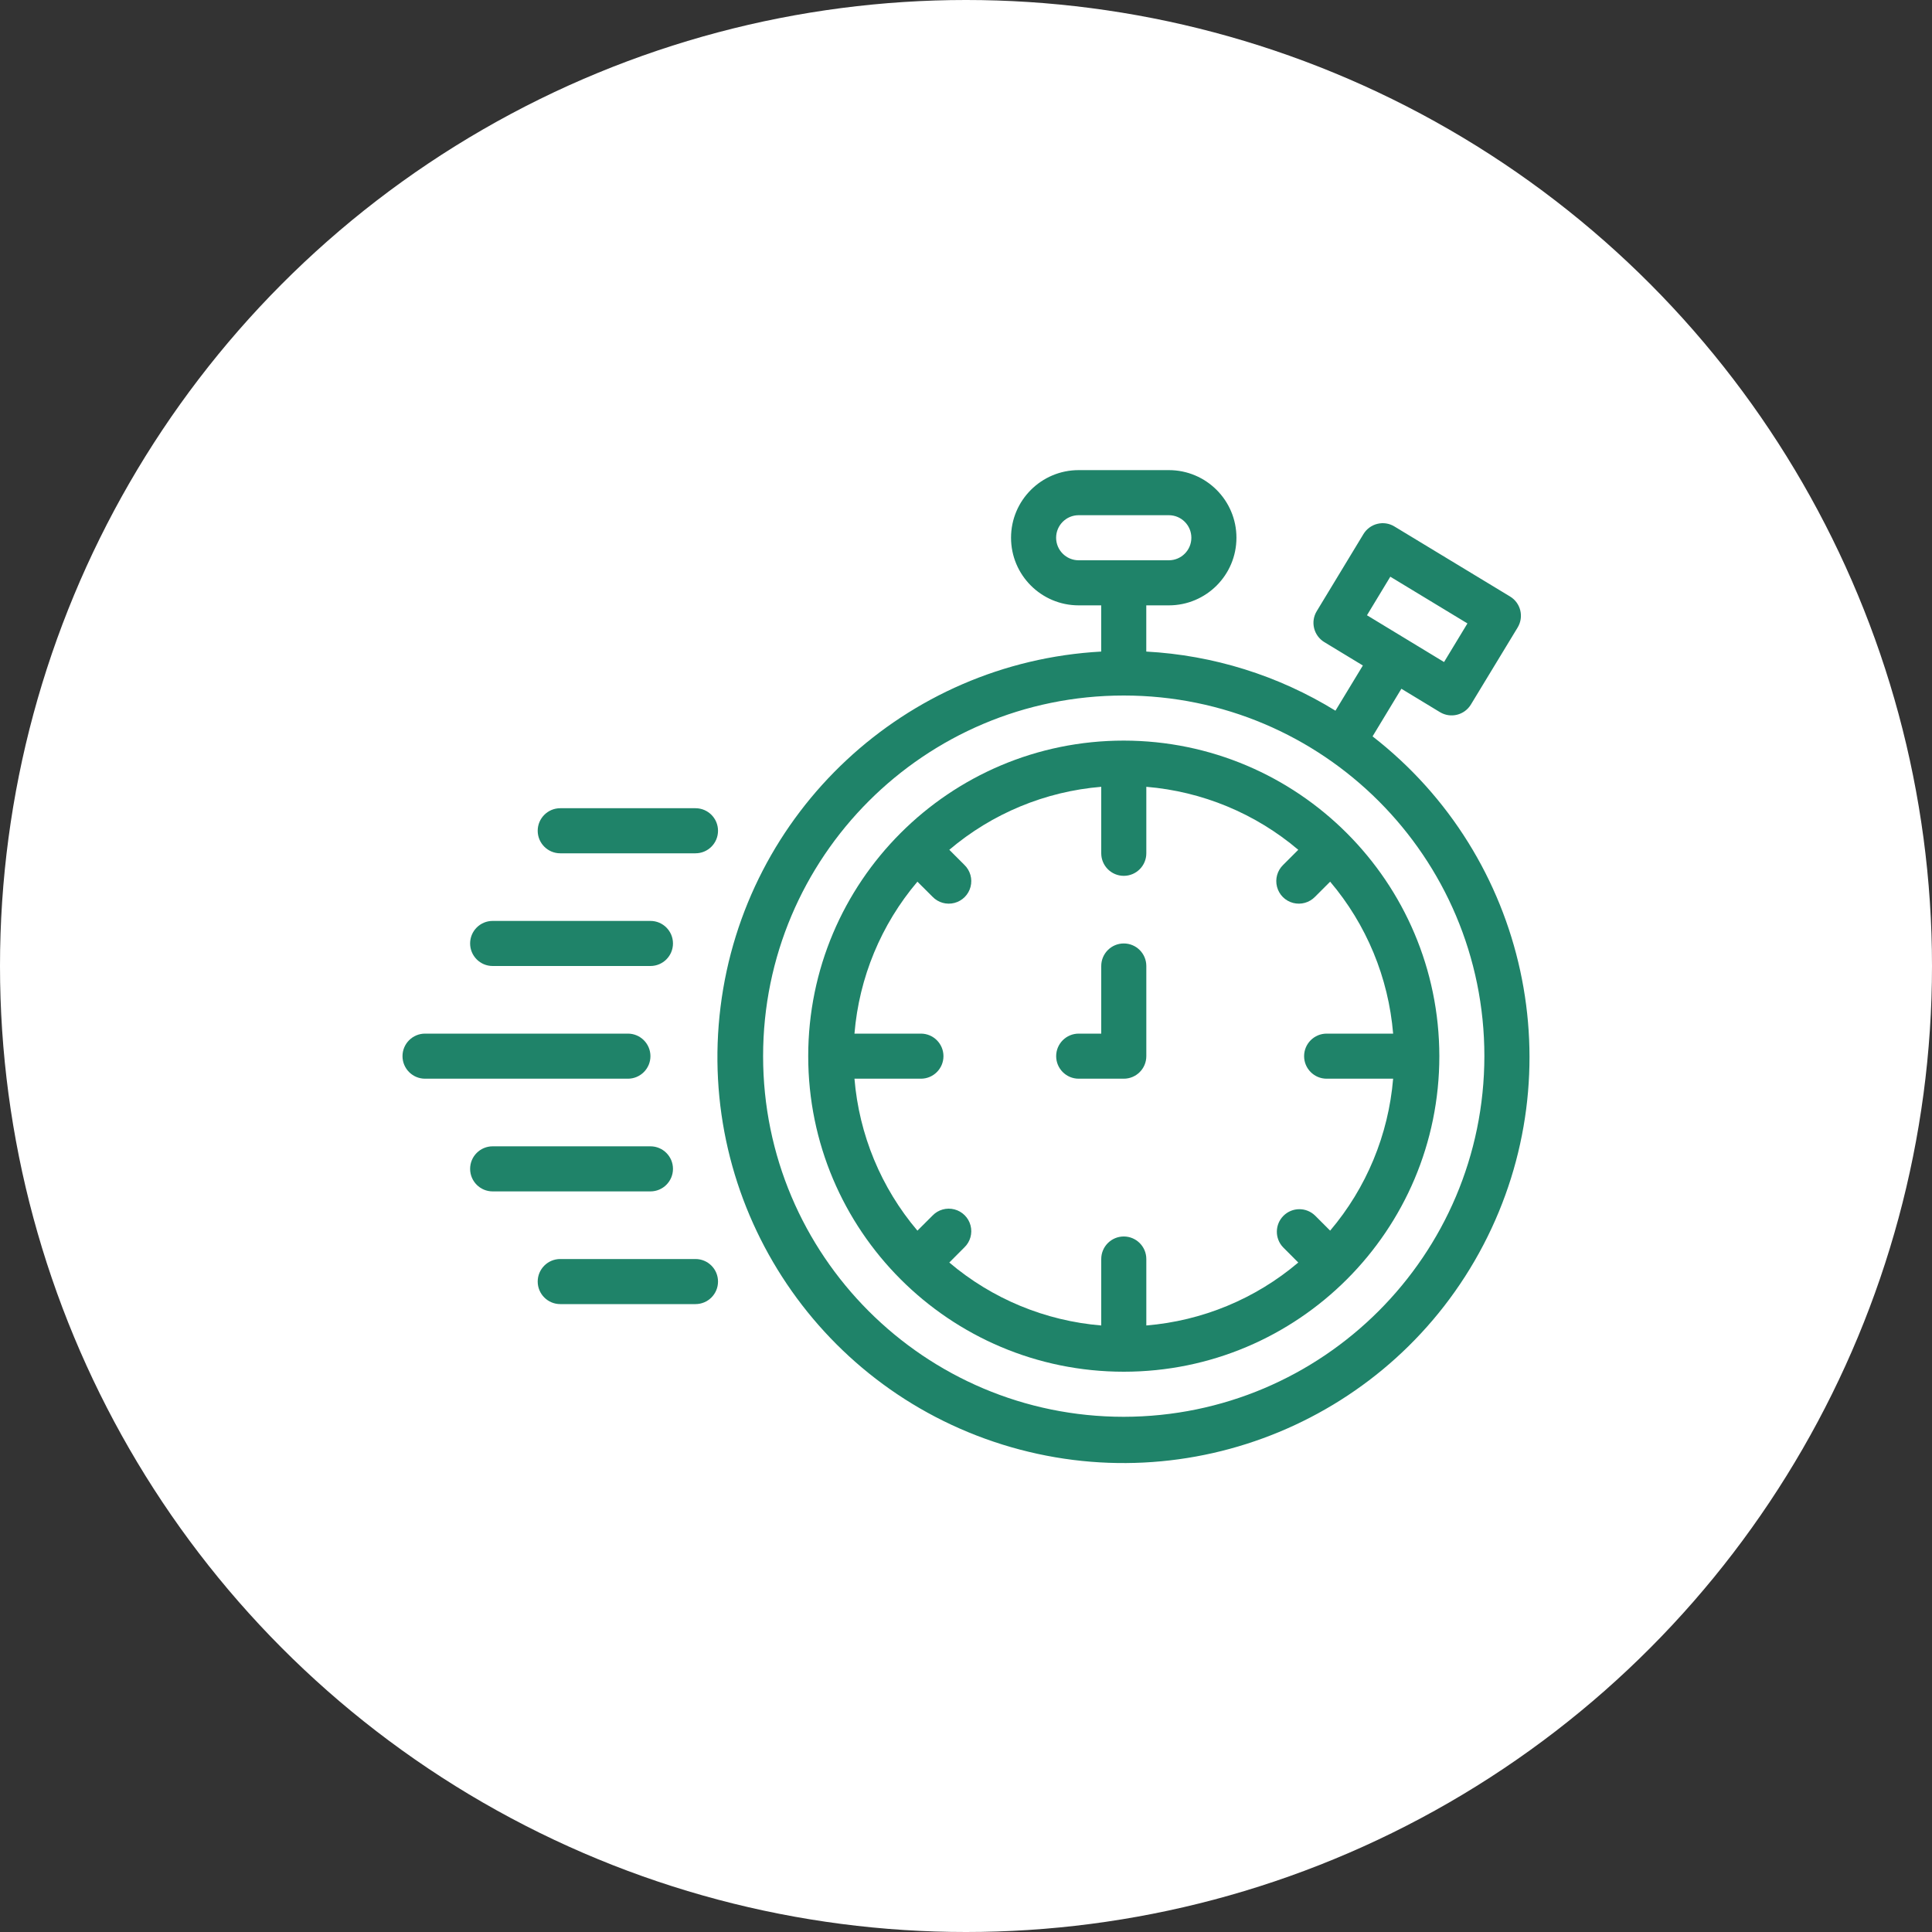
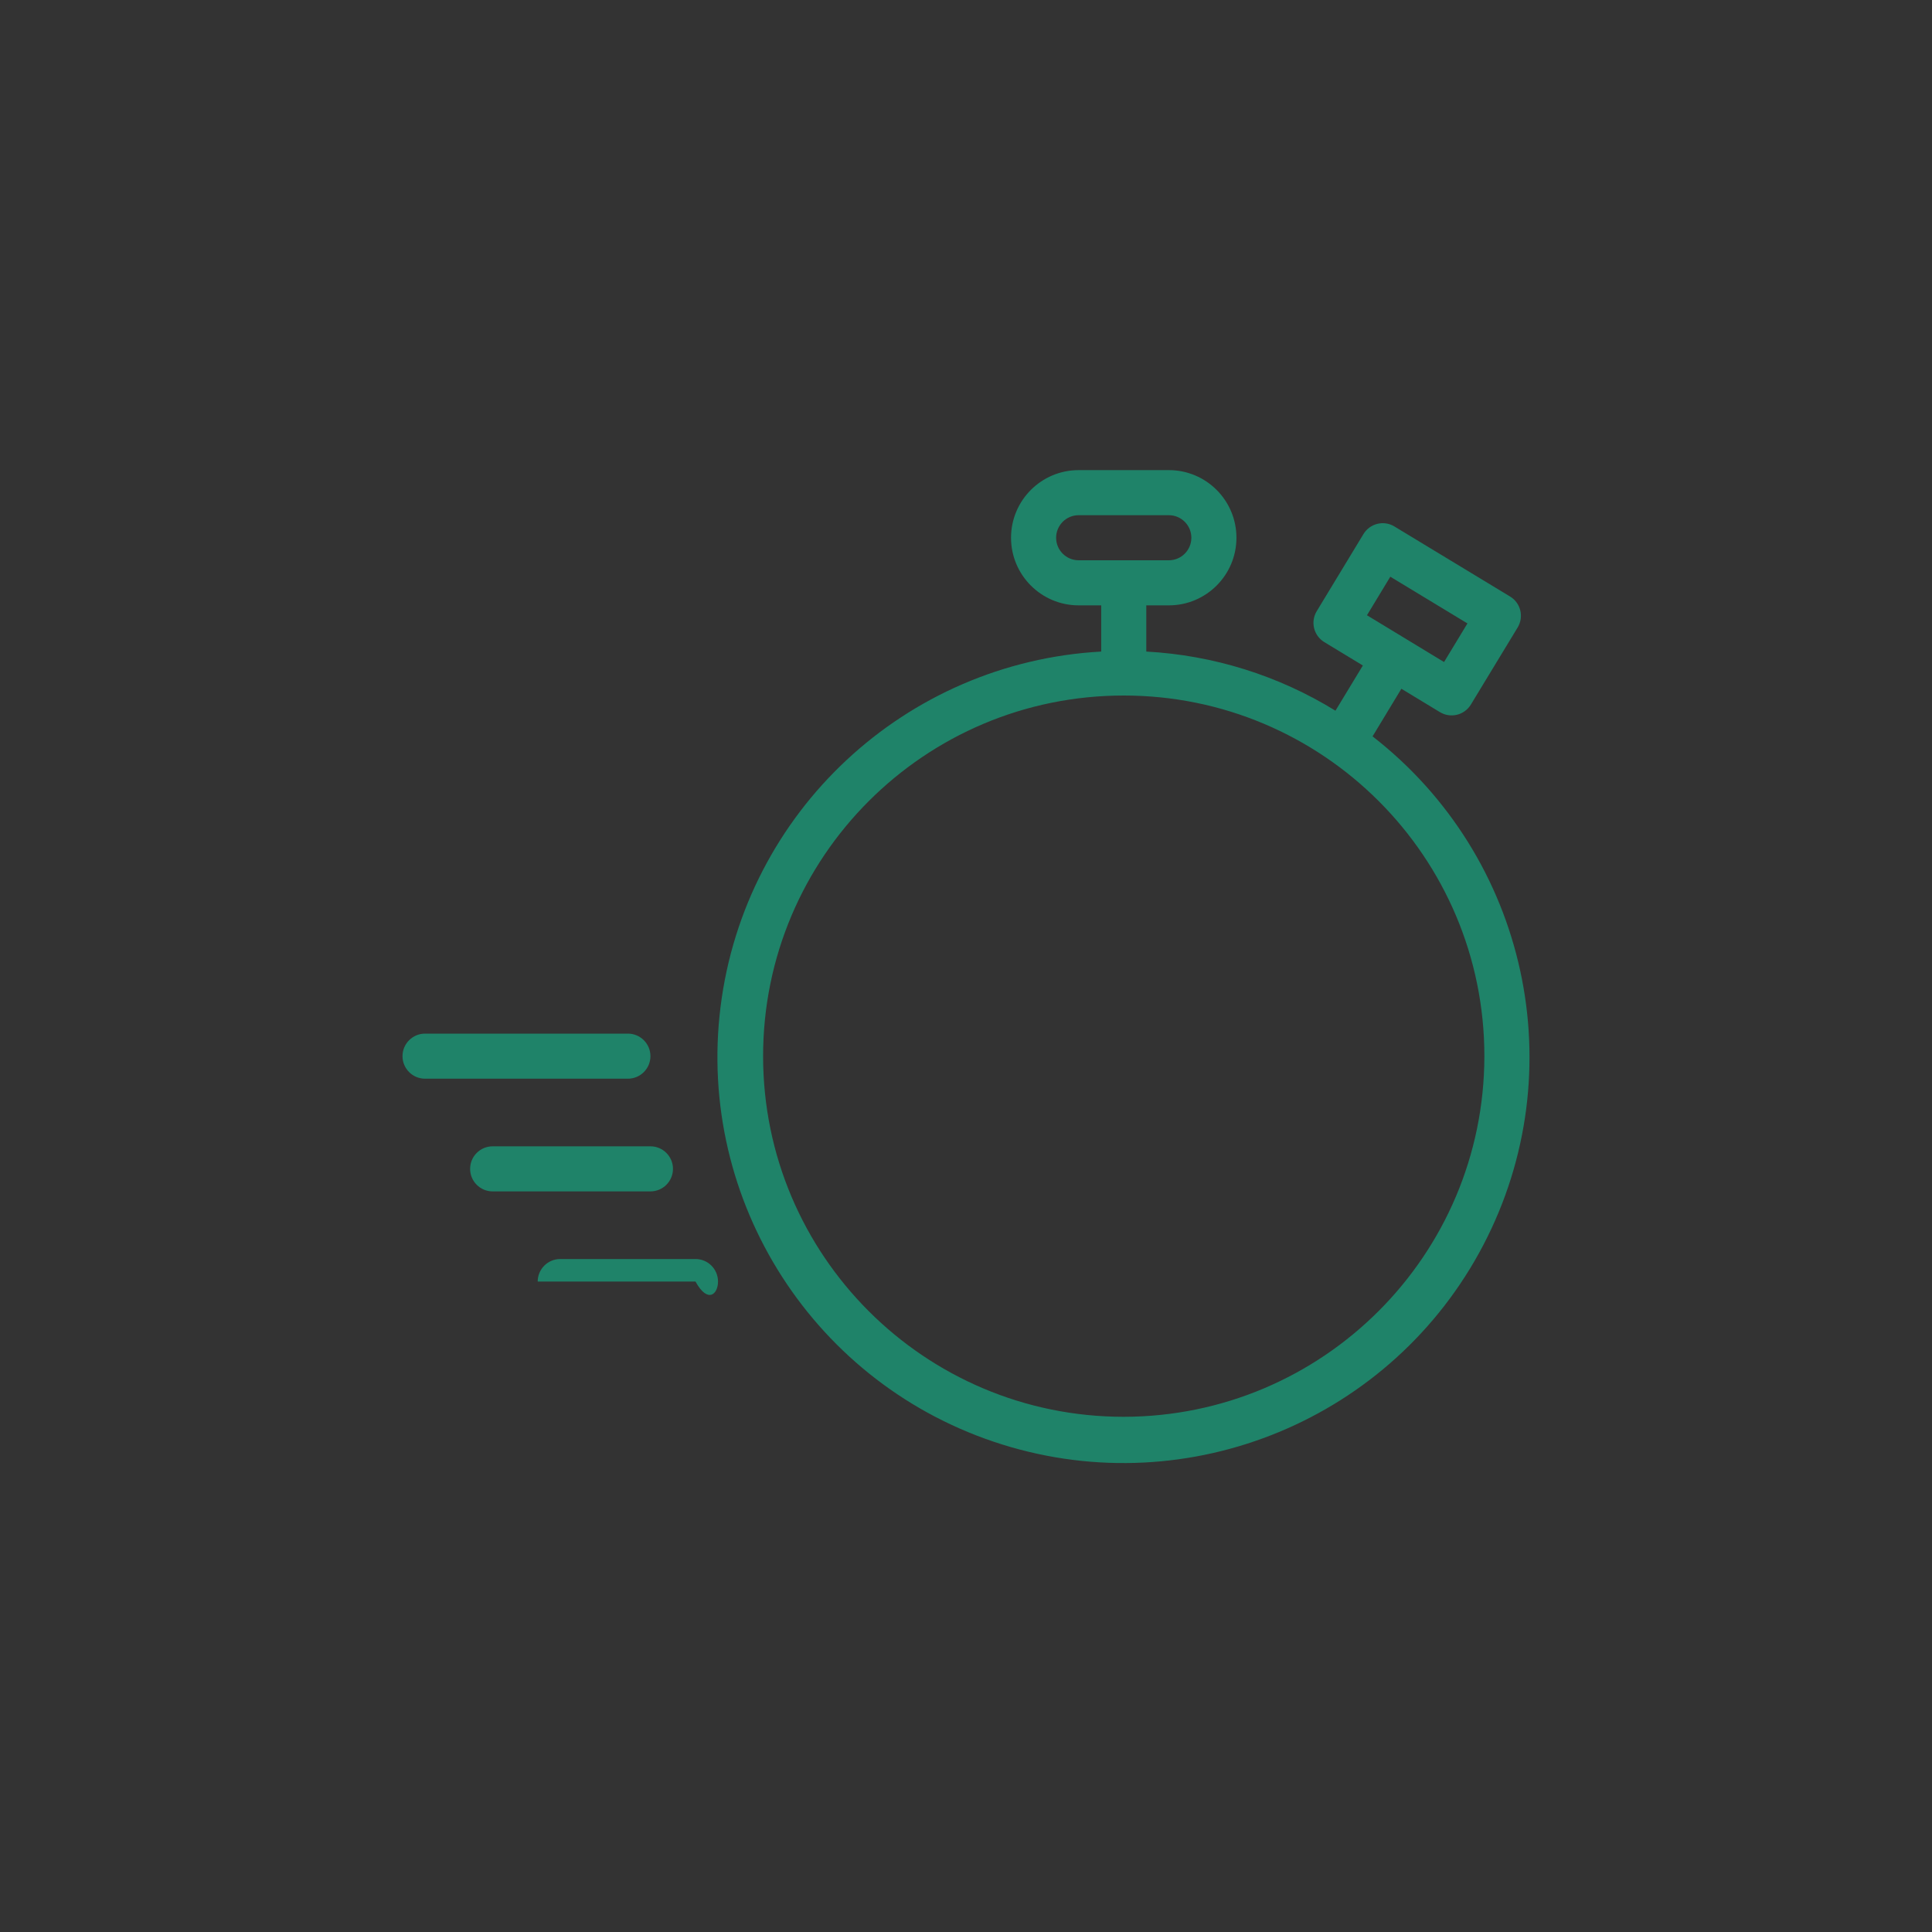
<svg xmlns="http://www.w3.org/2000/svg" width="48" height="48" viewBox="0 0 48 48" fill="none">
  <rect x="0" y="0" width="48" height="48" fill="#333333" stroke="none" />
-   <circle cx="24" cy="24" r="24" fill="white" />
  <g clip-path="url(#clip0_1316_123)">
    <path d="M34.101 18.295L34.817 17.112L35.775 17.693C36.039 17.853 36.383 17.769 36.544 17.504L37.706 15.589C37.866 15.324 37.782 14.98 37.517 14.82L34.644 13.08C34.517 13.002 34.364 12.979 34.22 13.015C34.076 13.05 33.952 13.142 33.875 13.268L32.714 15.184C32.553 15.448 32.638 15.792 32.902 15.953L33.86 16.534L33.179 17.657C31.76 16.783 30.144 16.278 28.479 16.188V15.04H29.039C29.967 15.04 30.719 14.288 30.719 13.36C30.719 12.432 29.967 11.68 29.039 11.68H26.799C25.872 11.68 25.119 12.432 25.119 13.36C25.119 14.288 25.872 15.04 26.799 15.04H27.359V16.188C22.488 16.456 18.506 20.171 17.902 25.013C17.299 29.854 20.247 34.434 24.903 35.889C29.56 37.344 34.591 35.258 36.852 30.934C39.112 26.61 37.954 21.289 34.101 18.295ZM36.458 15.489L35.877 16.448L33.962 15.286L34.542 14.328L36.458 15.489ZM26.239 13.36C26.239 13.051 26.49 12.8 26.799 12.8H29.039C29.349 12.8 29.599 13.051 29.599 13.36C29.599 13.669 29.349 13.92 29.039 13.92H26.799C26.49 13.92 26.239 13.669 26.239 13.36ZM27.919 35.2C22.971 35.2 18.959 31.188 18.959 26.24C18.959 21.291 22.971 17.28 27.919 17.28C32.868 17.28 36.879 21.291 36.879 26.24C36.874 31.186 32.865 35.194 27.919 35.2Z" fill="#1F8369" />
-     <path d="M27.92 18.4C23.59 18.4 20.08 21.91 20.08 26.24C20.08 30.57 23.59 34.08 27.92 34.08C32.25 34.08 35.76 30.57 35.76 26.24C35.755 21.912 32.248 18.405 27.92 18.4ZM23.585 31.367L23.96 30.991C24.106 30.851 24.164 30.643 24.113 30.447C24.062 30.251 23.909 30.098 23.713 30.047C23.517 29.996 23.309 30.054 23.169 30.2L22.793 30.575C21.89 29.511 21.344 28.191 21.229 26.8H22.88C23.189 26.8 23.44 26.549 23.44 26.24C23.44 25.931 23.189 25.68 22.88 25.68H21.229C21.344 24.289 21.89 22.969 22.793 21.905L23.169 22.28C23.309 22.426 23.517 22.484 23.713 22.433C23.909 22.382 24.062 22.229 24.113 22.033C24.164 21.837 24.106 21.629 23.96 21.488L23.585 21.113C24.649 20.21 25.969 19.663 27.36 19.548V21.2C27.36 21.509 27.611 21.76 27.92 21.76C28.229 21.76 28.48 21.509 28.48 21.2V19.548C29.871 19.663 31.191 20.21 32.255 21.113L31.88 21.488C31.734 21.629 31.676 21.837 31.727 22.033C31.778 22.229 31.931 22.382 32.127 22.433C32.323 22.484 32.531 22.426 32.672 22.28L33.047 21.905C33.95 22.969 34.496 24.289 34.612 25.68H32.96C32.651 25.68 32.4 25.931 32.4 26.24C32.4 26.549 32.651 26.8 32.96 26.8H34.612C34.496 28.191 33.95 29.511 33.047 30.575L32.672 30.2C32.452 29.987 32.103 29.99 31.887 30.206C31.671 30.422 31.668 30.772 31.88 30.991L32.255 31.367C31.191 32.27 29.871 32.816 28.48 32.931V31.28C28.48 30.971 28.229 30.72 27.92 30.72C27.611 30.72 27.36 30.971 27.36 31.28V32.931C25.969 32.816 24.649 32.27 23.585 31.367Z" fill="#1F8369" />
    <path d="M16.16 26.24C16.16 25.931 15.909 25.68 15.6 25.68H10.56C10.251 25.68 10 25.931 10 26.24C10 26.549 10.251 26.8 10.56 26.8H15.6C15.909 26.8 16.16 26.549 16.16 26.24Z" fill="#1F8369" />
-     <path d="M13.919 21.2H17.279C17.589 21.2 17.839 20.949 17.839 20.64C17.839 20.331 17.589 20.08 17.279 20.08H13.919C13.61 20.08 13.359 20.331 13.359 20.64C13.359 20.949 13.61 21.2 13.919 21.2Z" fill="#1F8369" />
-     <path d="M17.279 31.28H13.919C13.61 31.28 13.359 31.531 13.359 31.84C13.359 32.149 13.61 32.4 13.919 32.4H17.279C17.589 32.4 17.839 32.149 17.839 31.84C17.839 31.531 17.589 31.28 17.279 31.28Z" fill="#1F8369" />
-     <path d="M12.24 24H16.16C16.469 24 16.72 23.749 16.72 23.44C16.72 23.131 16.469 22.88 16.16 22.88H12.24C11.93 22.88 11.68 23.131 11.68 23.44C11.68 23.749 11.93 24 12.24 24Z" fill="#1F8369" />
+     <path d="M17.279 31.28H13.919C13.61 31.28 13.359 31.531 13.359 31.84H17.279C17.589 32.4 17.839 32.149 17.839 31.84C17.839 31.531 17.589 31.28 17.279 31.28Z" fill="#1F8369" />
    <path d="M16.72 29.04C16.72 28.731 16.469 28.48 16.16 28.48H12.24C11.93 28.48 11.68 28.731 11.68 29.04C11.68 29.349 11.93 29.6 12.24 29.6H16.16C16.469 29.6 16.72 29.349 16.72 29.04Z" fill="#1F8369" />
-     <path d="M28.48 26.24V24C28.48 23.691 28.23 23.44 27.92 23.44C27.611 23.44 27.36 23.691 27.36 24V25.68H26.8C26.491 25.68 26.24 25.931 26.24 26.24C26.24 26.549 26.491 26.8 26.8 26.8H27.92C28.23 26.8 28.48 26.549 28.48 26.24Z" fill="#1F8369" />
  </g>
  <defs>
    <clipPath id="clip0_1316_123">
      <rect width="28" height="28" fill="white" transform="translate(10 10)" />
    </clipPath>
  </defs>
</svg>